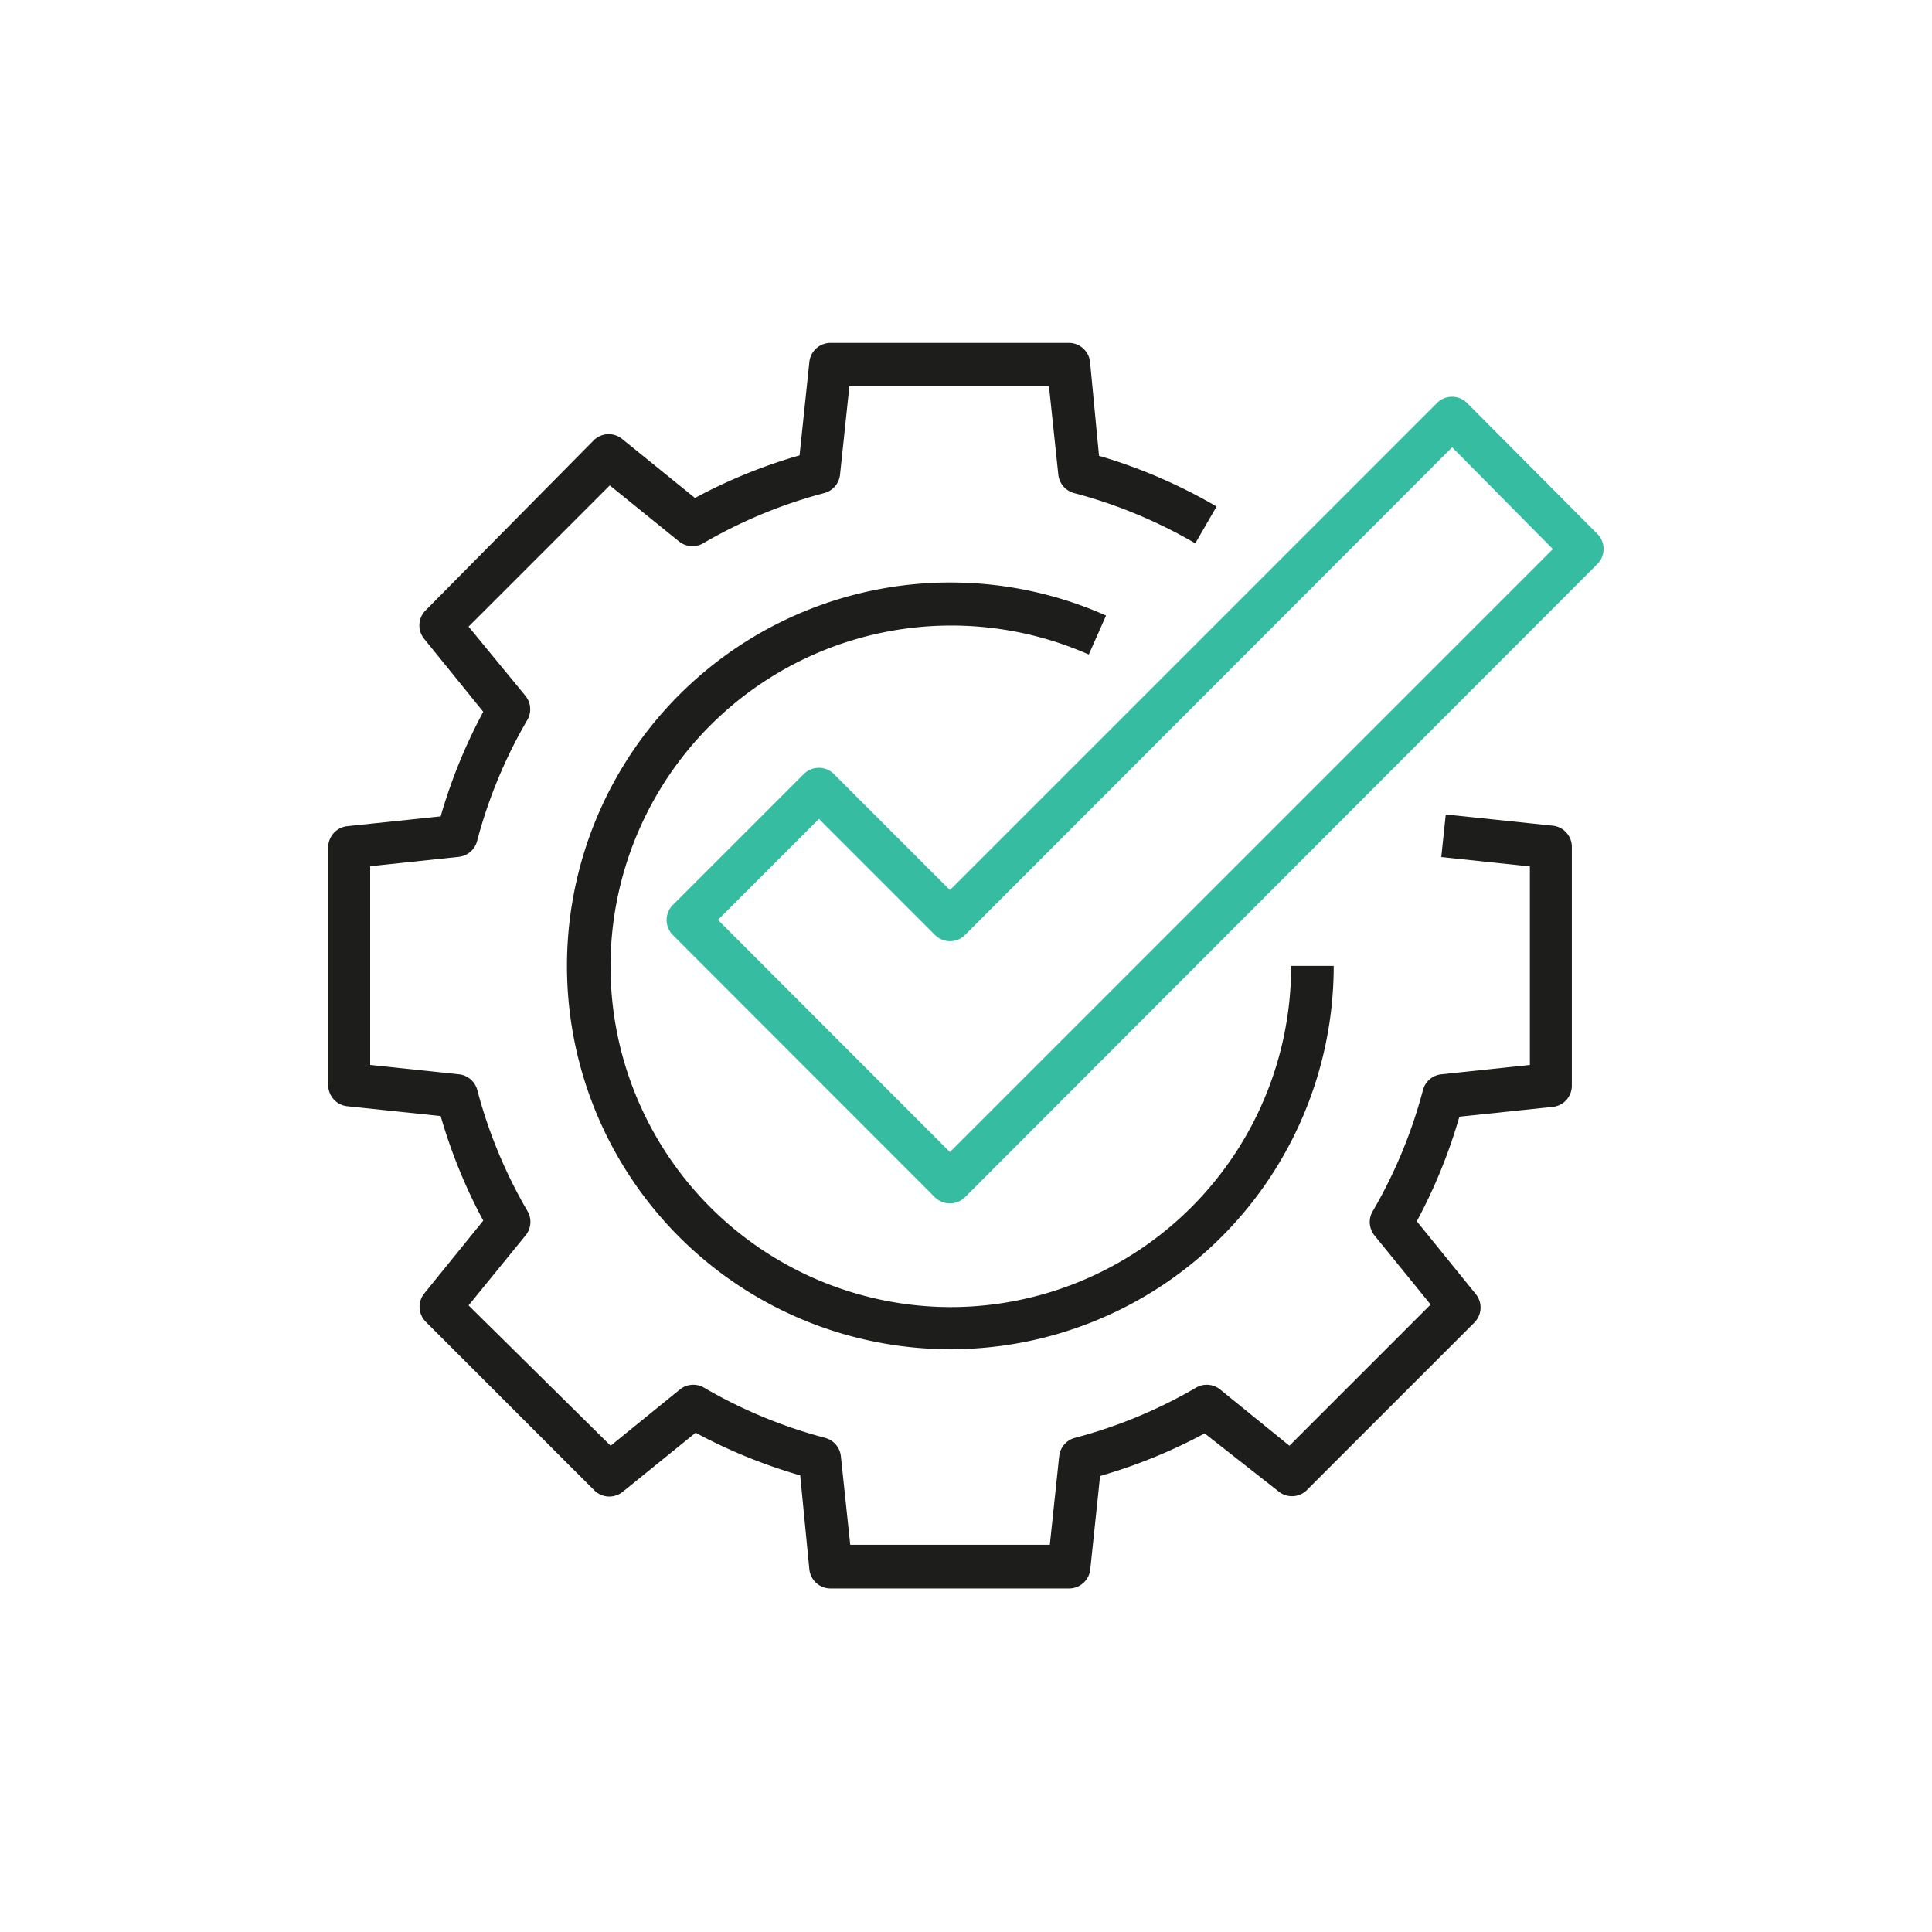
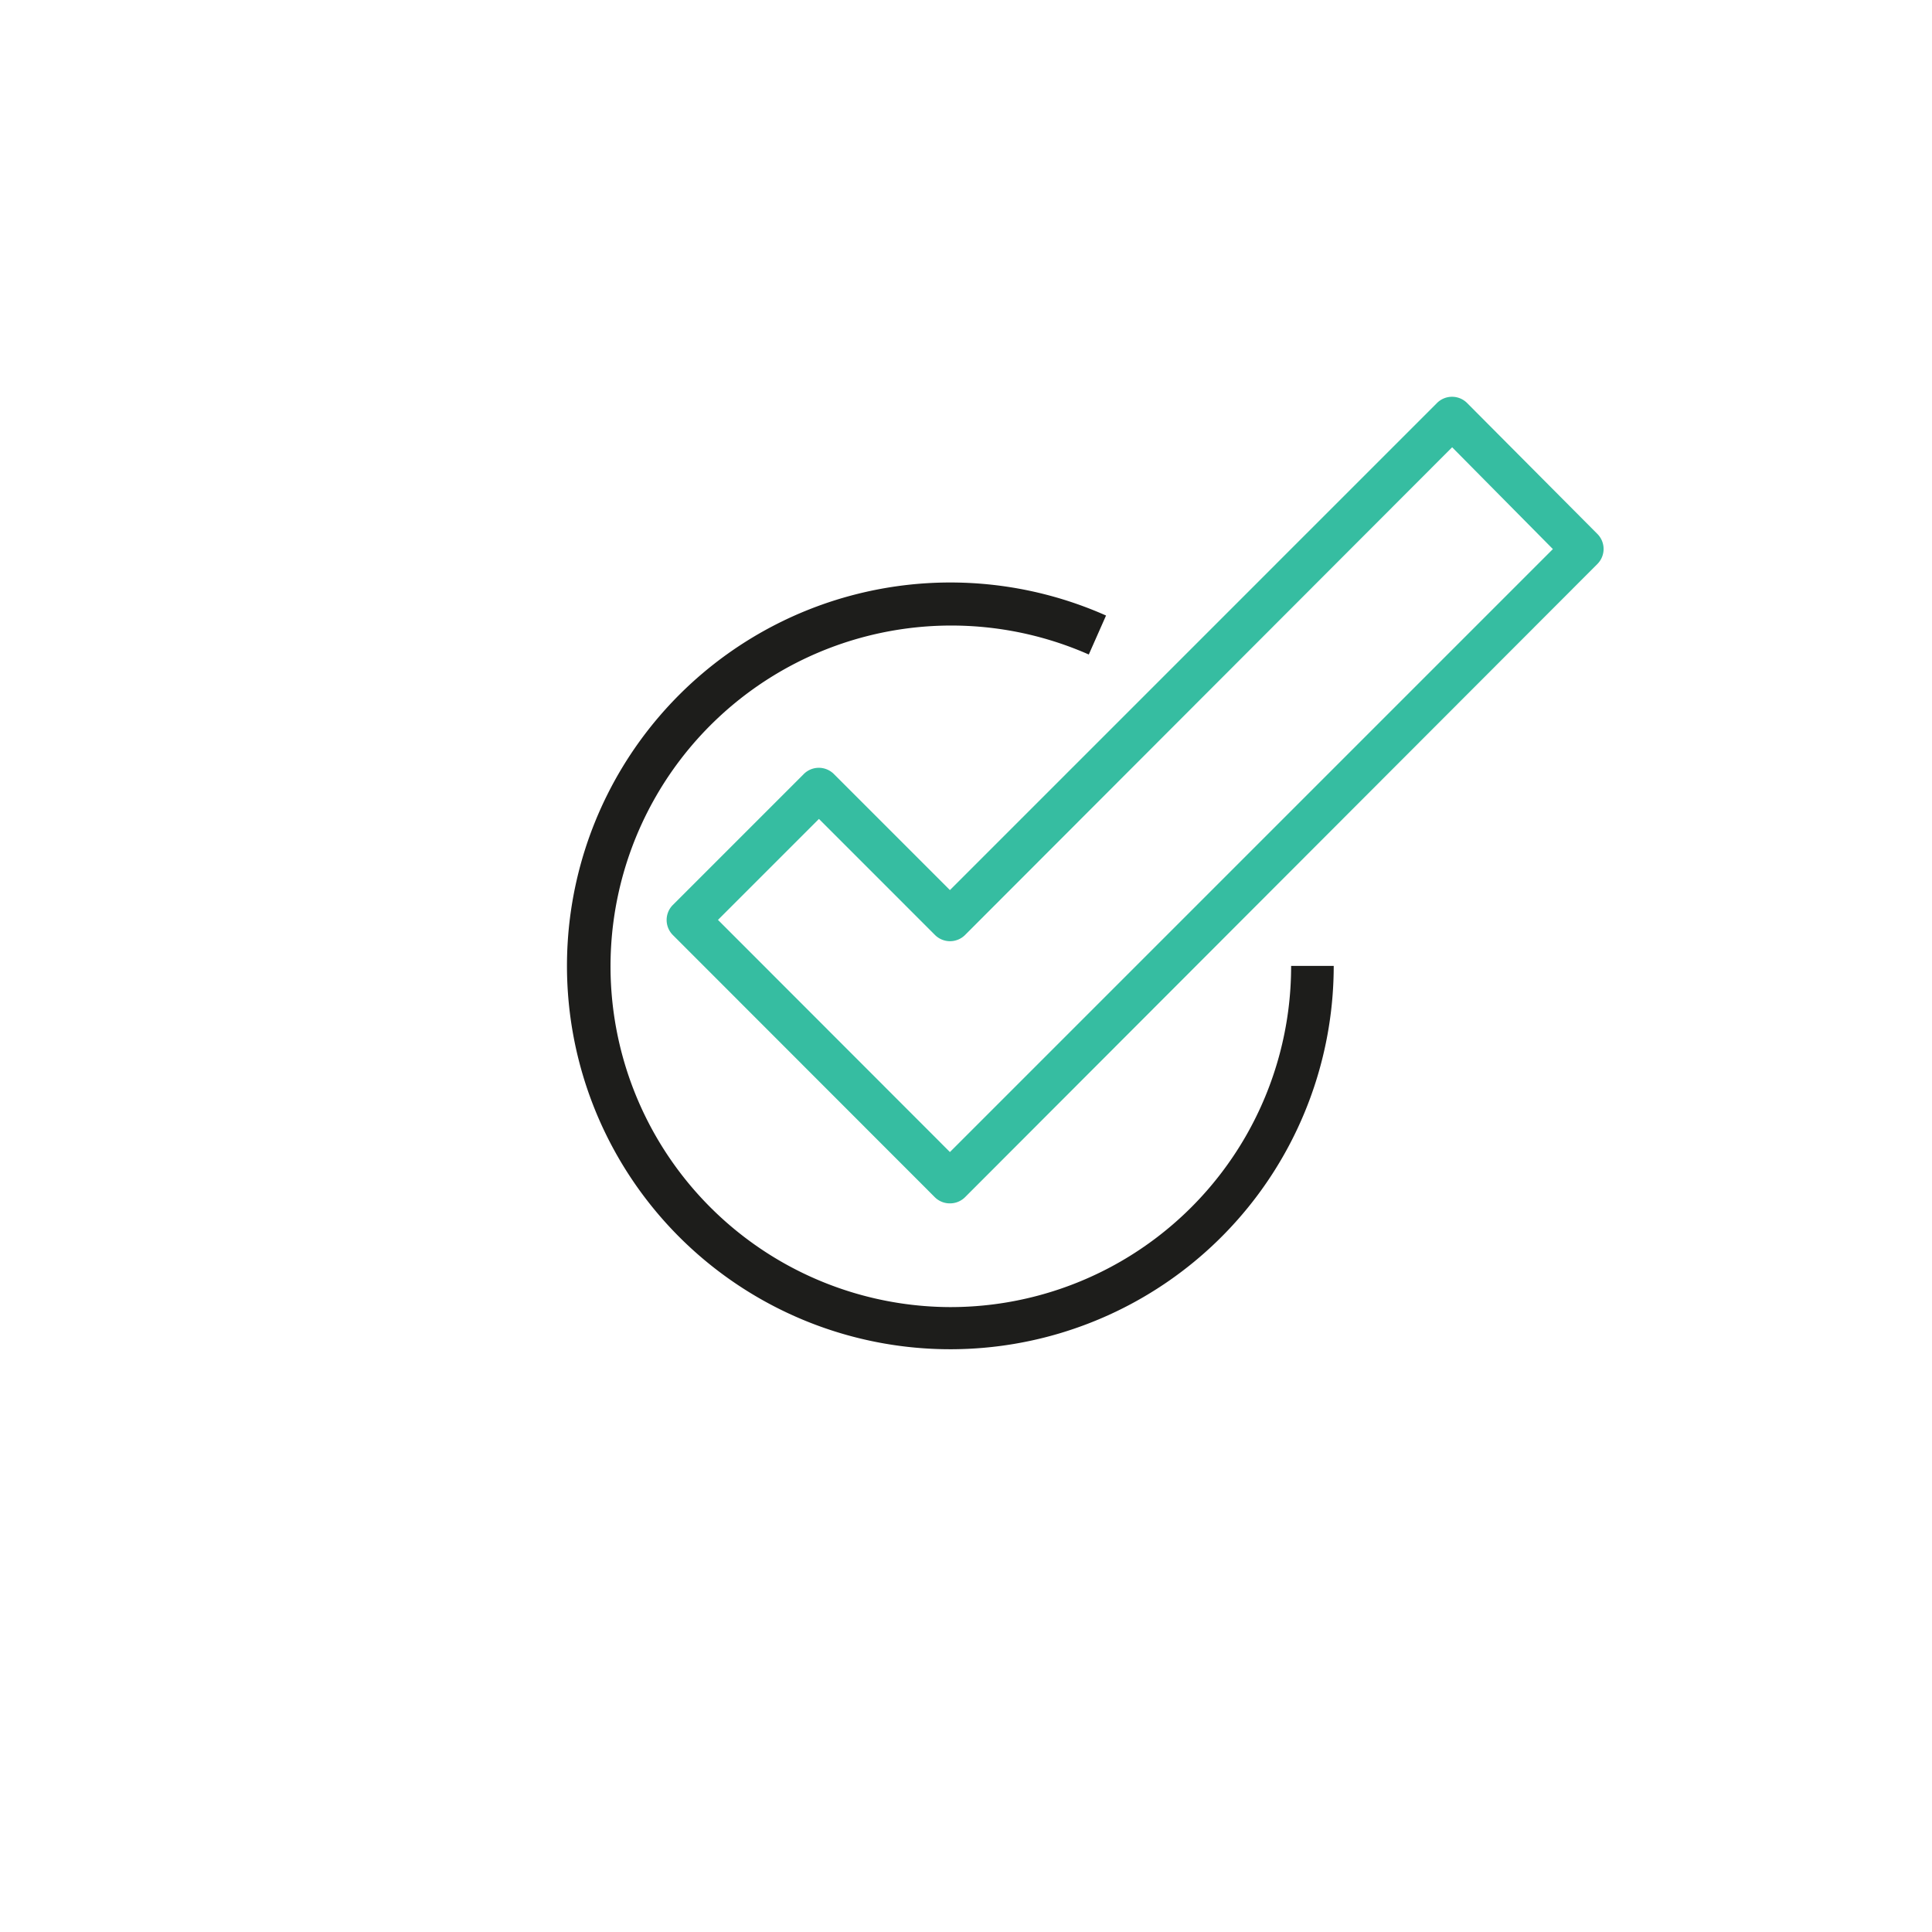
<svg xmlns="http://www.w3.org/2000/svg" viewBox="0 0 90.71 90.71">
  <defs>
    <style>.cls-1{fill:none;}.cls-2{fill:#1d1d1b;}.cls-3{fill:#36bda1;}</style>
  </defs>
  <title>Element 23</title>
  <g id="Ebene_2">
    <g id="Frames_unsichtbar_">
-       <rect class="cls-1" width="90.71" height="90.71" />
-     </g>
+       </g>
    <g id="Icons">
-       <path class="cls-2" d="M72.93,38.77l-5.05-.53-.21,2,4.16.44V50l-4.16.44a1,1,0,0,0-.86.74,22.82,22.82,0,0,1-2.36,5.69A1,1,0,0,0,64.53,58l2.64,3.25-6.63,6.63-3.25-2.64a1,1,0,0,0-1.13-.09,22.81,22.81,0,0,1-5.69,2.36,1,1,0,0,0-.74.86l-.44,4.16H39.92l-.44-4.16a1,1,0,0,0-.74-.86,22.81,22.81,0,0,1-5.69-2.36,1,1,0,0,0-1.13.09l-3.25,2.64L22,61.29,24.68,58a1,1,0,0,0,.09-1.13,22.83,22.83,0,0,1-2.36-5.69,1,1,0,0,0-.86-.74L17.38,50V40.67l4.16-.44a1,1,0,0,0,.86-.74,22.82,22.82,0,0,1,2.36-5.69,1,1,0,0,0-.09-1.13L22,29.42l6.63-6.63,3.25,2.63a1,1,0,0,0,1.13.09,22.83,22.83,0,0,1,5.69-2.36,1,1,0,0,0,.74-.86l.44-4.16h9.37l.44,4.16a1,1,0,0,0,.74.86,22.85,22.85,0,0,1,5.69,2.36l1-1.73a24.88,24.88,0,0,0-5.52-2.38L51.18,17a1,1,0,0,0-1-.9H39a1,1,0,0,0-1,.9l-.46,4.38a24.84,24.84,0,0,0-4.91,2l-3.42-2.77a1,1,0,0,0-1.34.07L20,28.64A1,1,0,0,0,19.92,30l2.77,3.42a24.82,24.82,0,0,0-2,4.91l-4.38.46a1,1,0,0,0-.9,1V50.94a1,1,0,0,0,.9,1l4.38.46a24.79,24.79,0,0,0,2,4.91l-2.77,3.42A1,1,0,0,0,20,62.07l7.9,7.9a1,1,0,0,0,1.34.07l3.42-2.77a24.83,24.83,0,0,0,4.91,2L38,73.68a1,1,0,0,0,1,.9H50.19a1,1,0,0,0,1-.9l.46-4.38a24.83,24.83,0,0,0,4.91-2L60,70A1,1,0,0,0,61.32,70l7.9-7.9a1,1,0,0,0,.07-1.34l-2.77-3.42a24.8,24.8,0,0,0,2-4.91l4.38-.46a1,1,0,0,0,.9-1V39.77A1,1,0,0,0,72.93,38.77Z" />
      <path class="cls-2" d="M44.6,61.37a16,16,0,1,1,6.52-30.64l.81-1.83A18,18,0,1,0,62.62,45.35h-2A16,16,0,0,1,44.6,61.37Z" />
      <path class="cls-3" d="M44.6,56.5a1,1,0,0,1-.71-.29L31.59,43.9a1,1,0,0,1,0-1.41l6.15-6.15a1,1,0,0,1,1.41,0l5.45,5.45L67.47,18.92a1,1,0,0,1,1.41,0L75,25.07a1,1,0,0,1,0,1.41L45.31,56.21A1,1,0,0,1,44.6,56.5ZM33.71,43.19,44.6,54.09,72.91,25.78,68.18,21,45.31,43.9a1,1,0,0,1-1.41,0l-5.45-5.45Z" />
    </g>
  </g>
</svg>